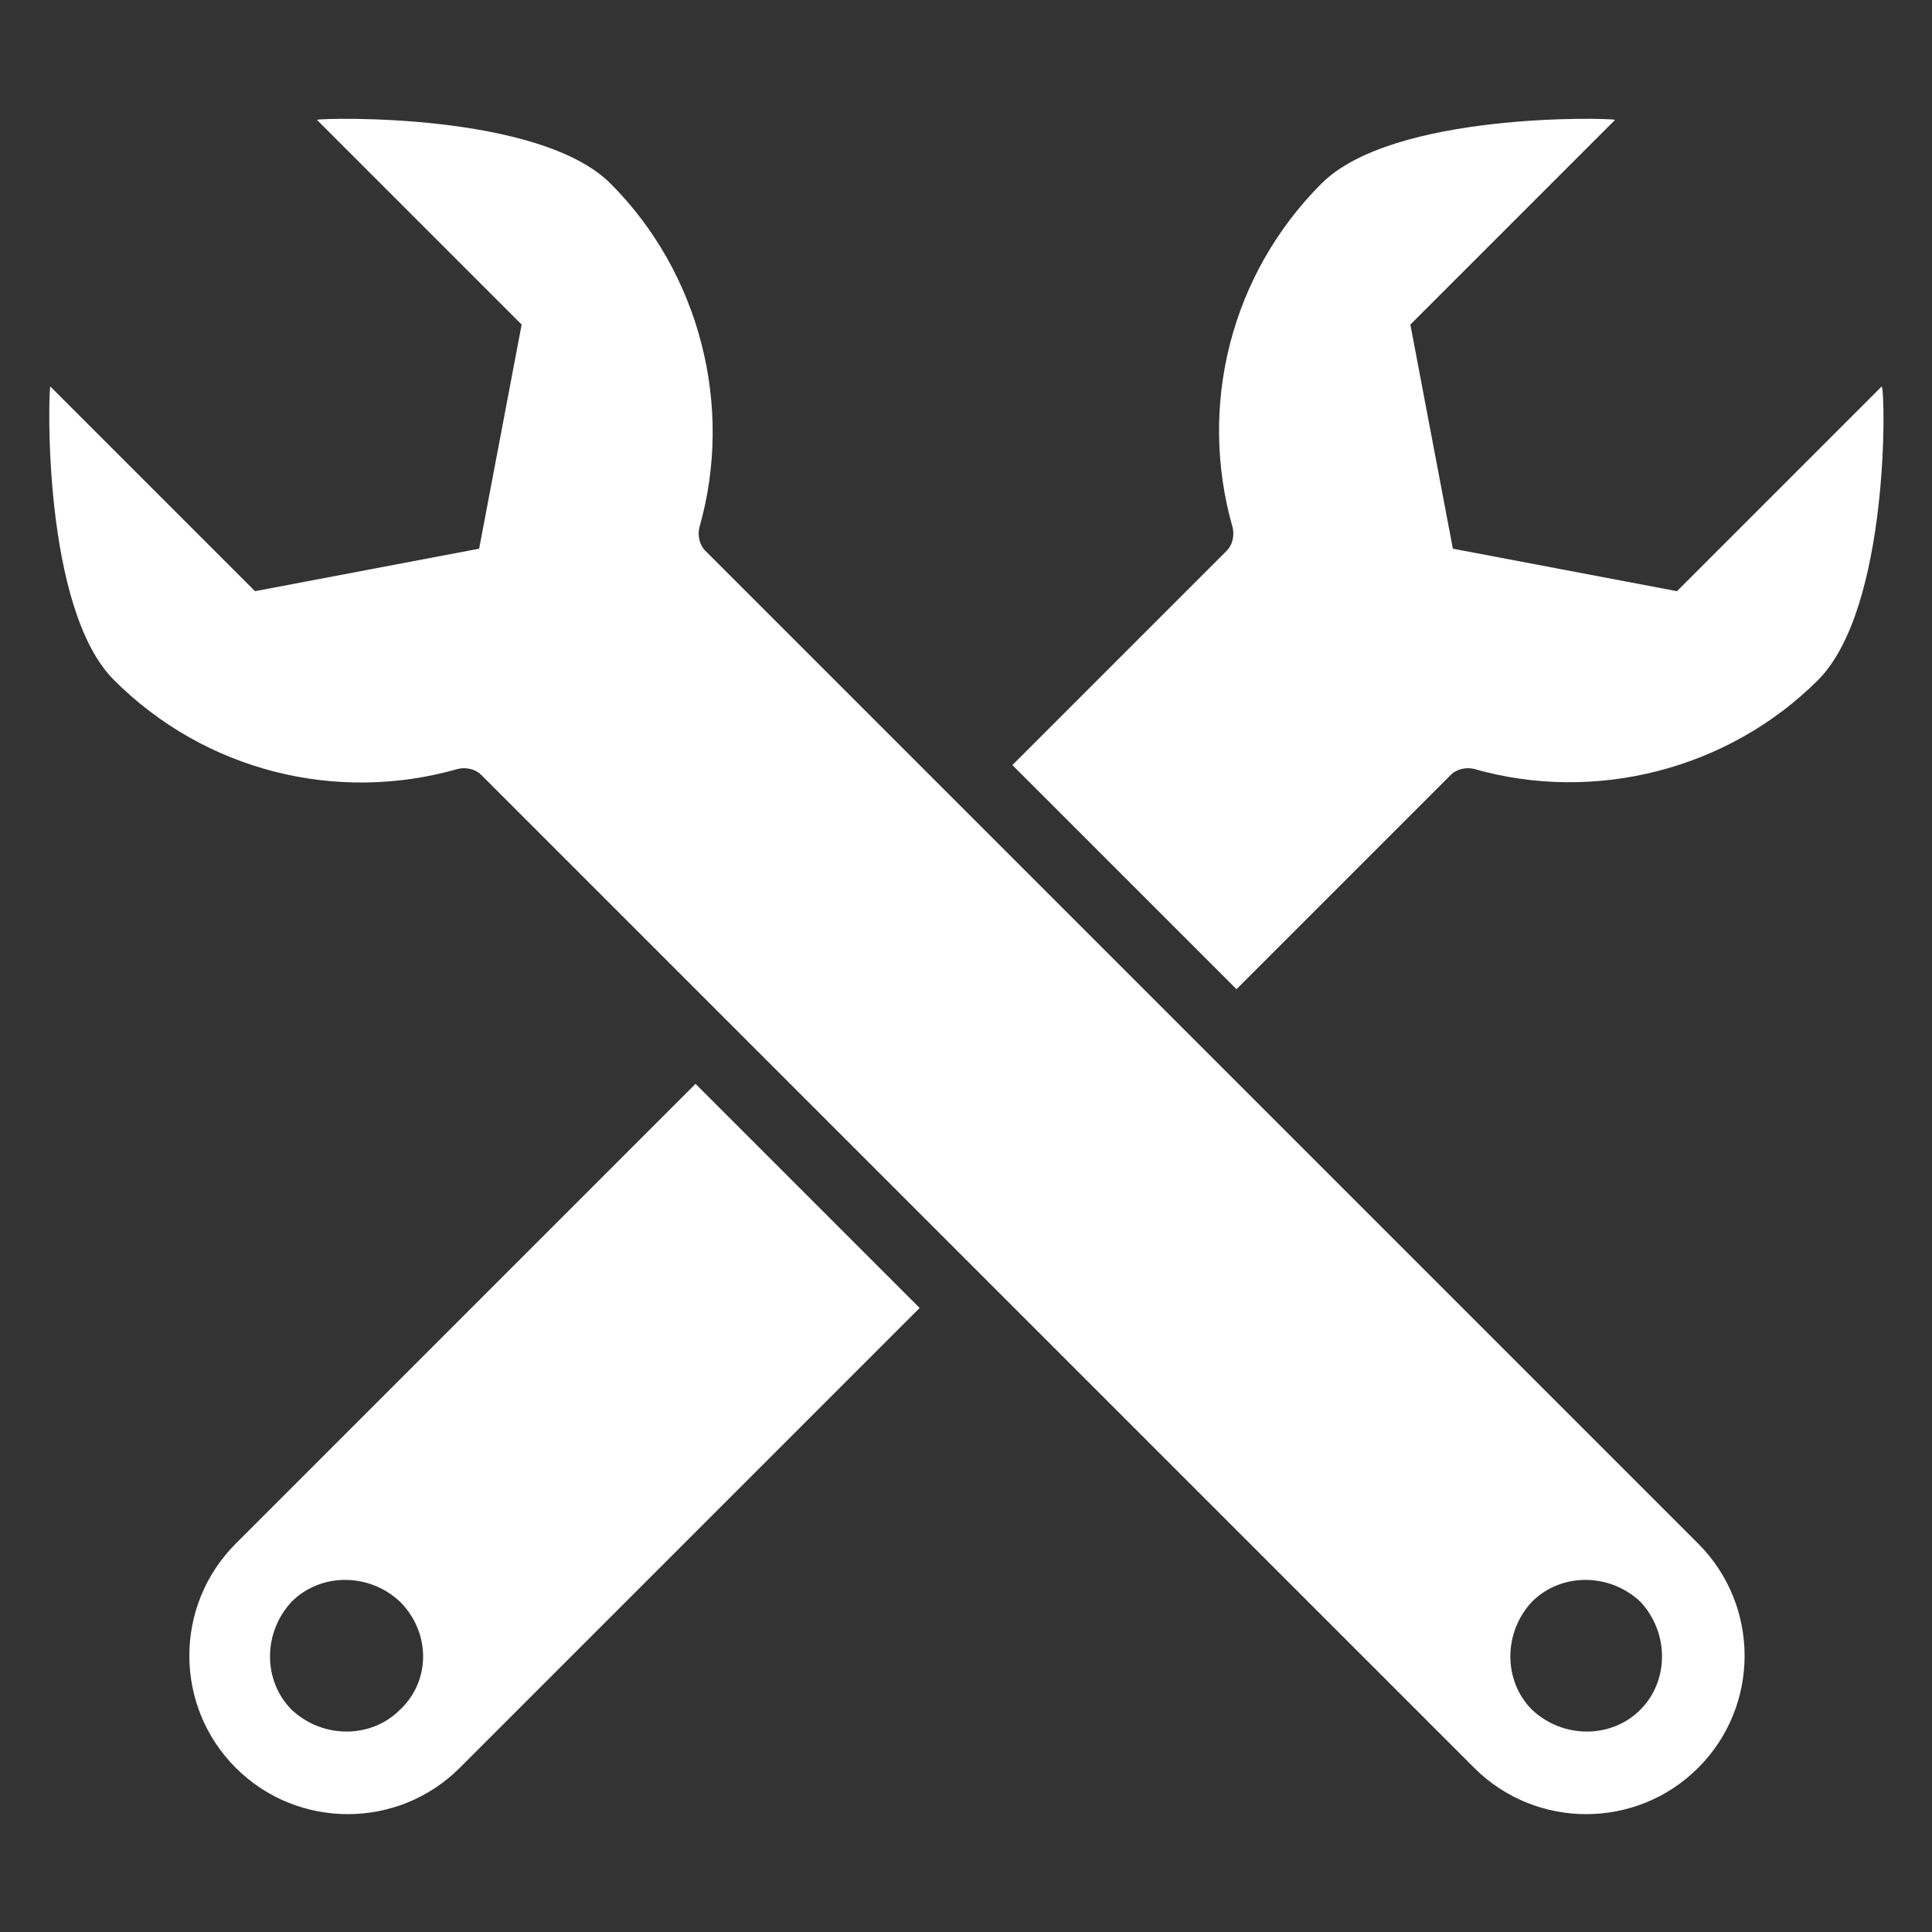
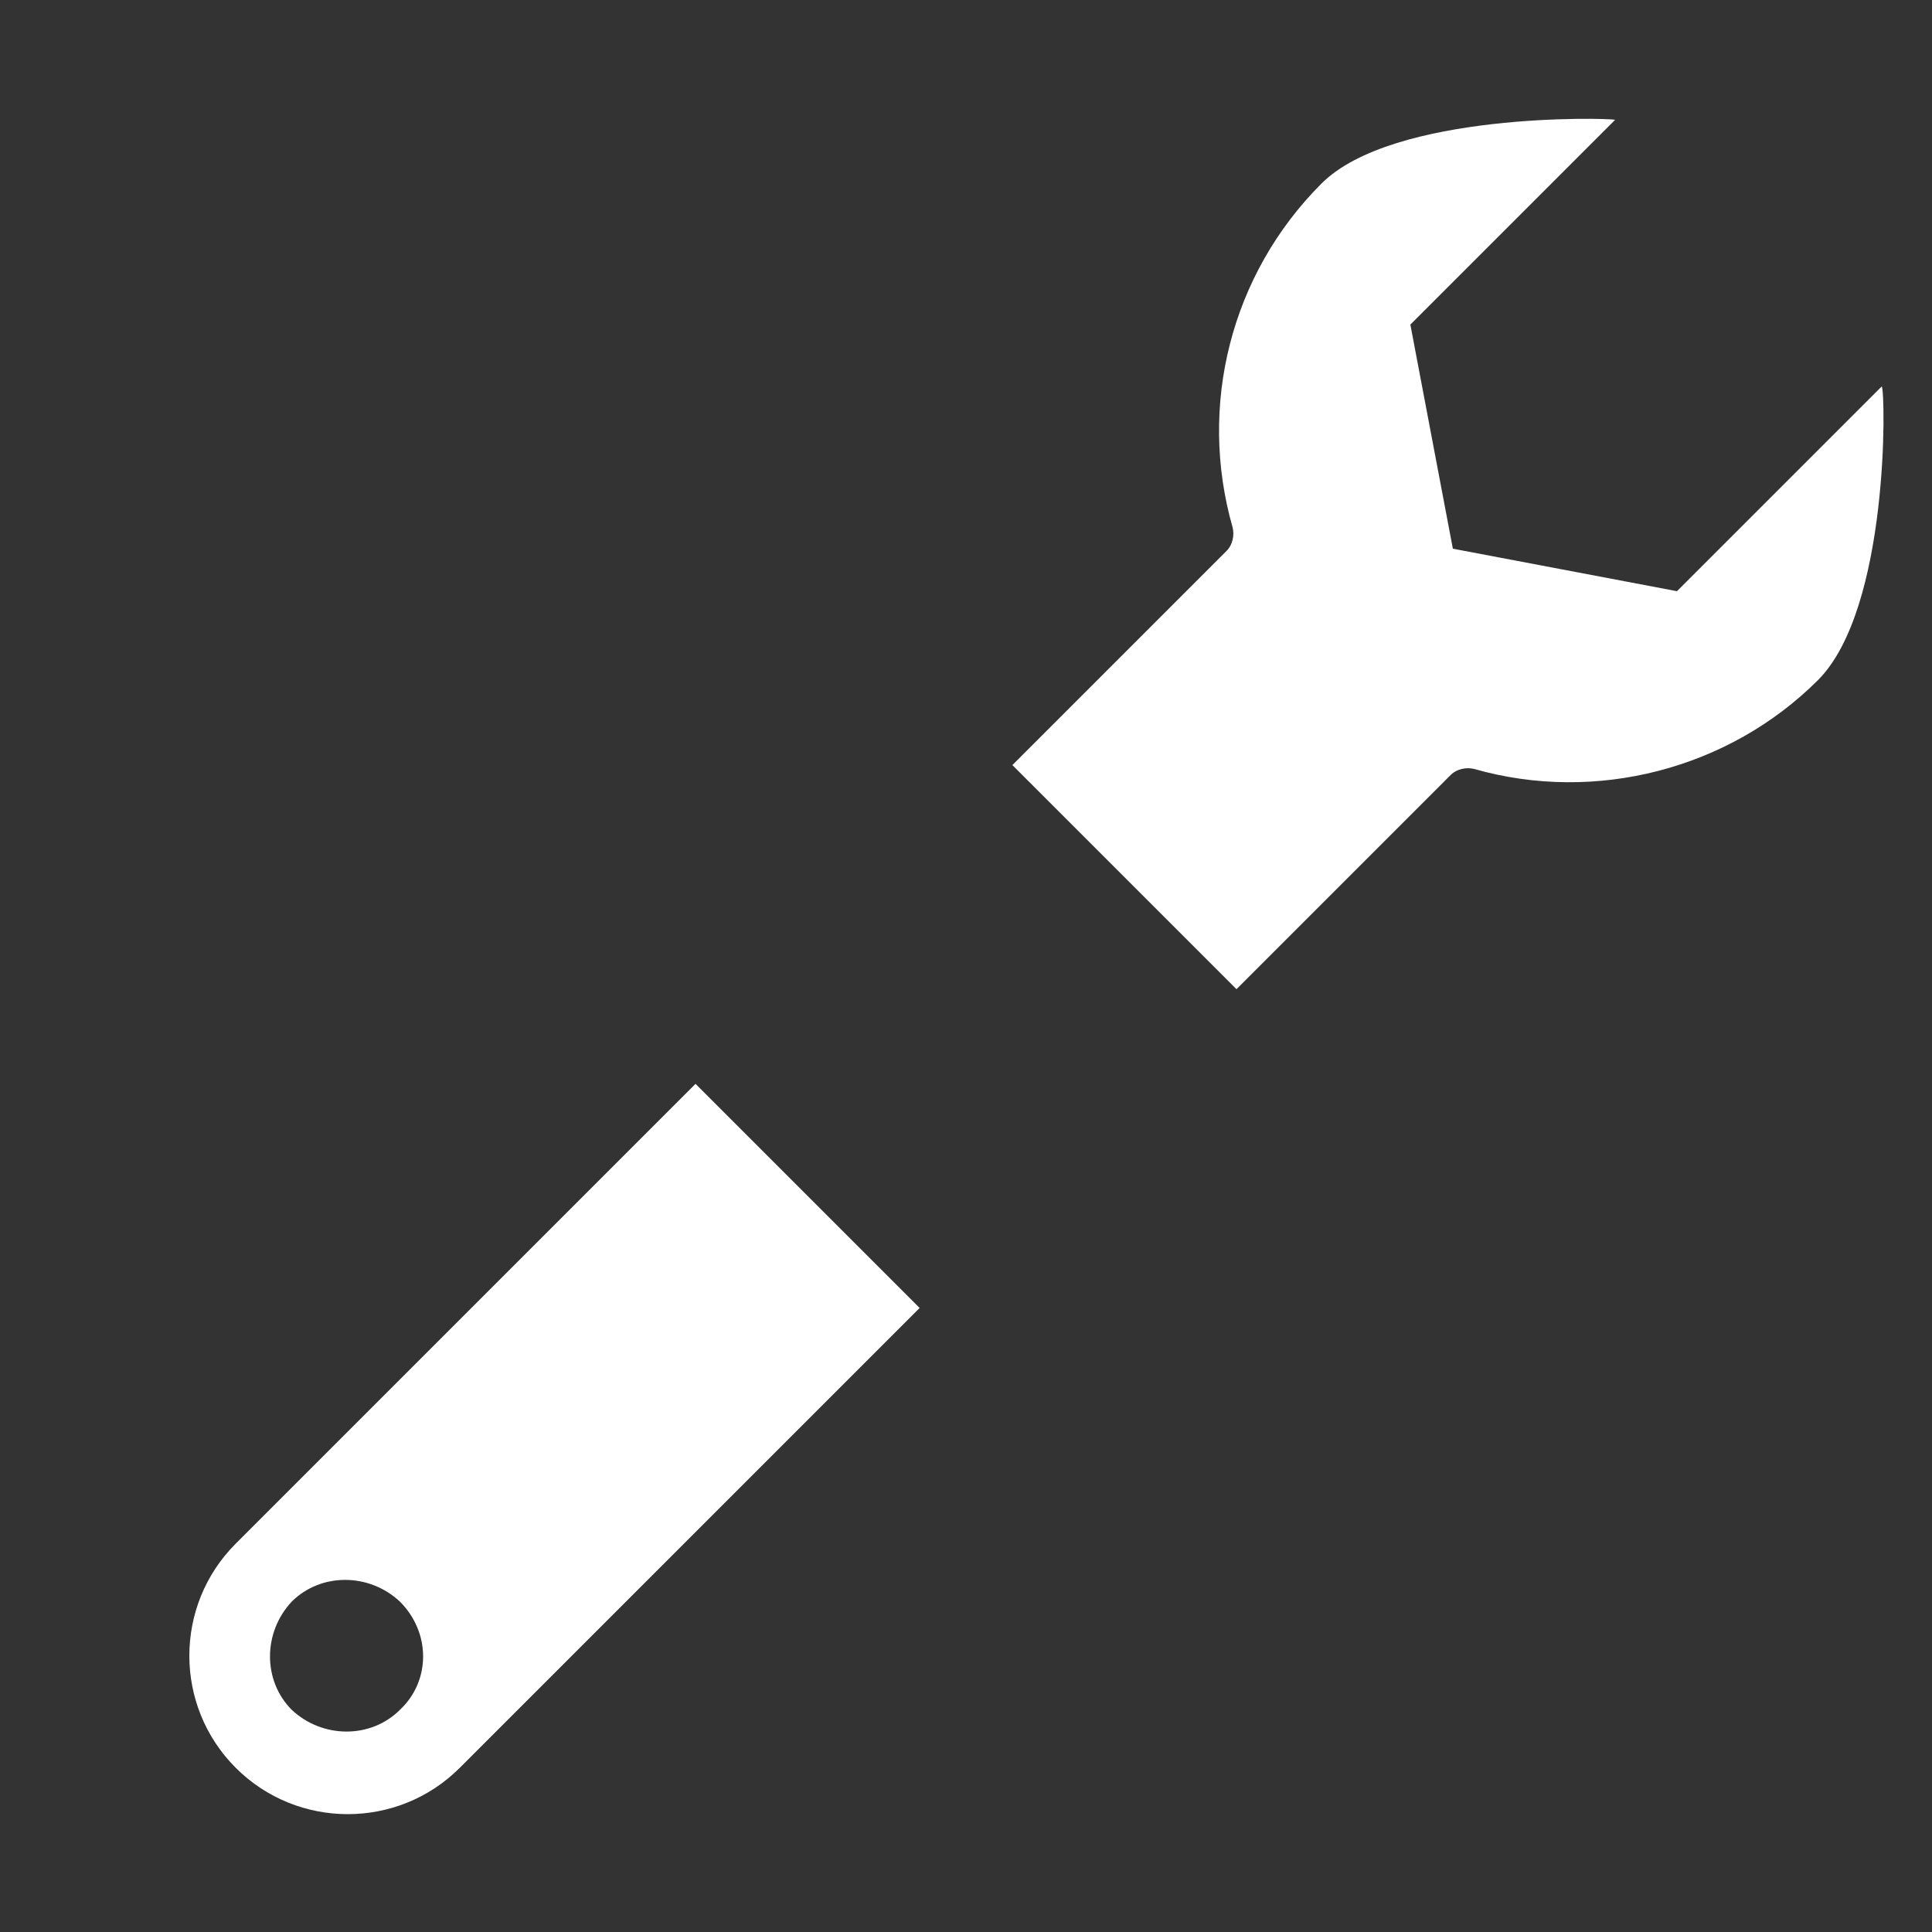
<svg xmlns="http://www.w3.org/2000/svg" width="1200pt" height="1200pt" version="1.1" viewBox="0 0 1200 1200">
  <rect x="0" y="0" width="1200" height="1200" fill="#333333" stroke="none" />
  <g fill="#fff">
-     <path d="m438 342c-3.602-3.602-4.801-9.602-3.602-14.398 21.602-75.602 0-158.4-55.199-213.6-44.398-44.398-177.6-40.801-182.4-39.602l127.2 127.2-26.398 139.2-139.2 26.398-127.2-127.2c-1.199 4.801-4.801 138 39.602 182.4 56.398 56.398 138 76.801 213.6 55.199 4.801-1.199 10.801 0 14.398 3.602l616.8 616.8c38.398 38.398 100.8 38.398 139.2 0 38.398-38.398 38.398-100.8 0-139.2zm580.8 720c-18 18-48 18-67.199 0-18-18-18-48 0-67.199 18-18 48-18 67.199 0 18 19.199 18 49.199 0 67.199z" />
    <path d="m146.4 958.8c-38.398 38.398-38.398 100.8 0 139.2 38.398 38.398 100.8 38.398 139.2 0l285.6-285.6-139.2-139.2zm102 103.2c-18 18-48 18-67.199 0-18-18-18-48 0-67.199 18-18 48-18 67.199 0 19.203 19.199 19.203 49.199 0 67.199z" />
    <path d="m1168.8 240-127.2 127.2-139.2-26.398-26.398-139.2 127.2-127.2c-4.801-1.199-138-4.801-182.4 39.602-56.398 56.398-76.801 138-55.199 213.6 1.199 4.801 0 10.801-3.602 14.398l-133.2 133.2 139.2 139.2 133.2-133.2c3.602-3.602 9.602-4.801 14.398-3.602 75.602 21.602 158.4 0 213.6-55.199 44.398-44.402 41.996-178.8 39.598-182.4z" />
  </g>
</svg>